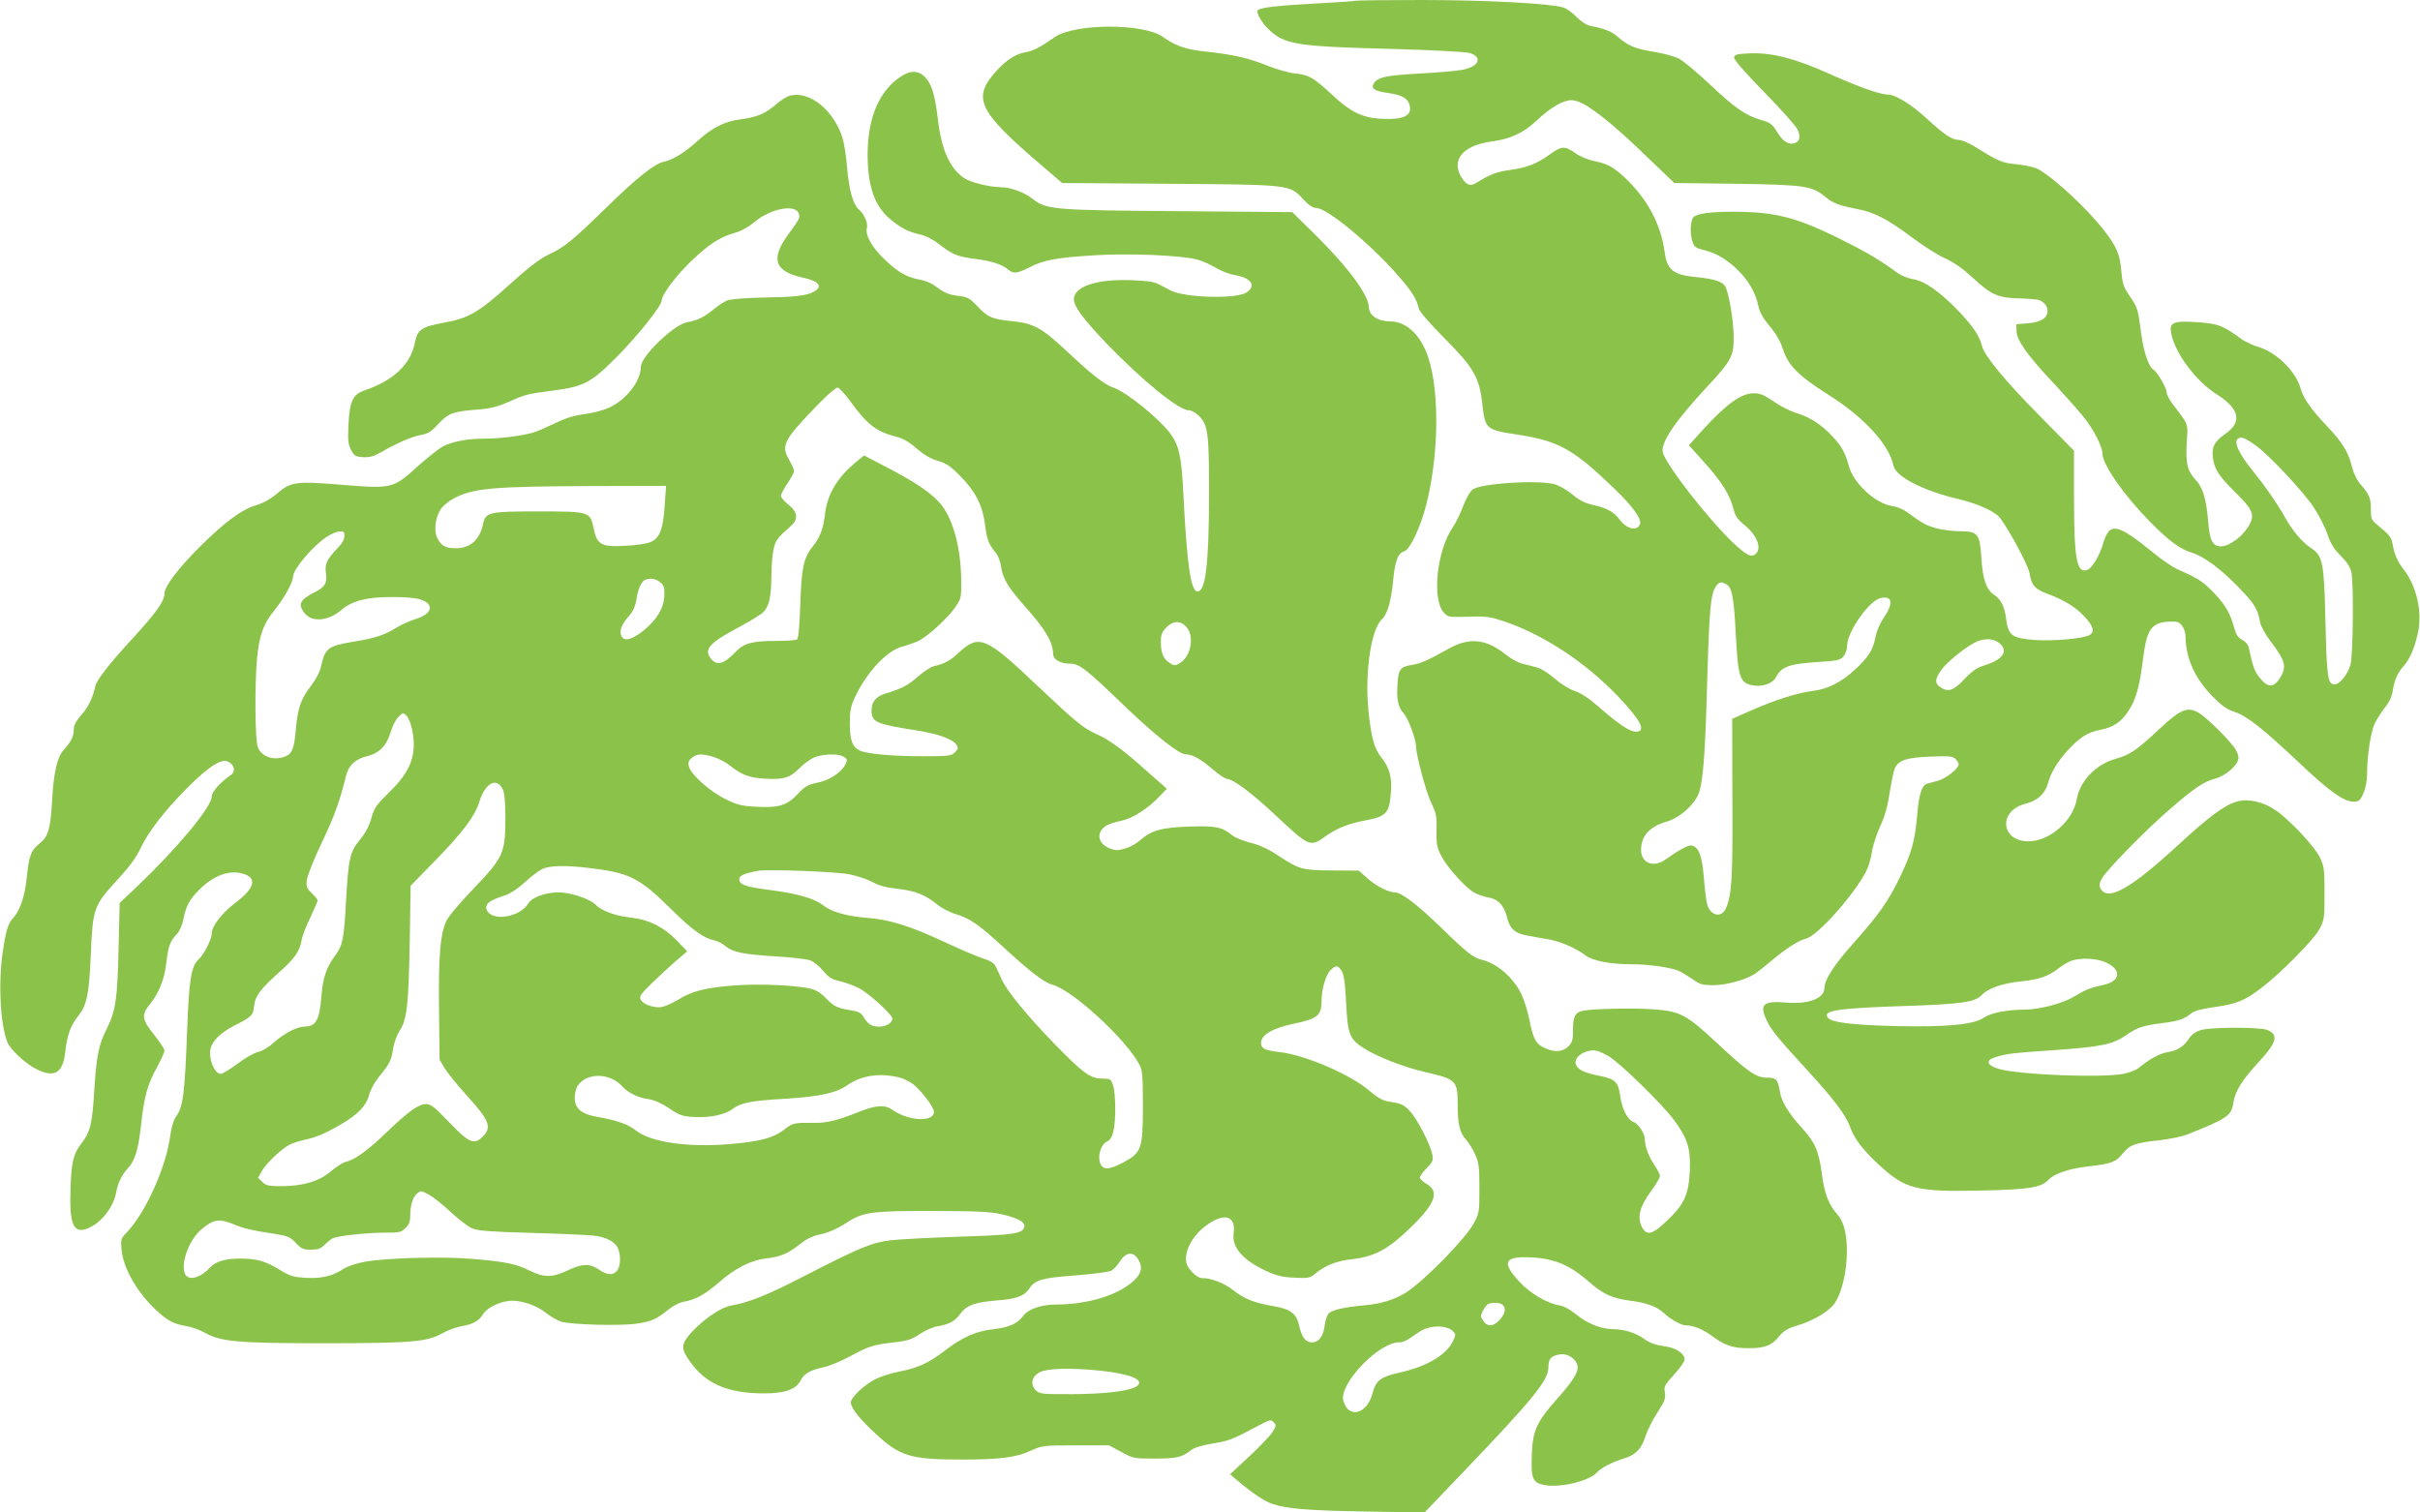
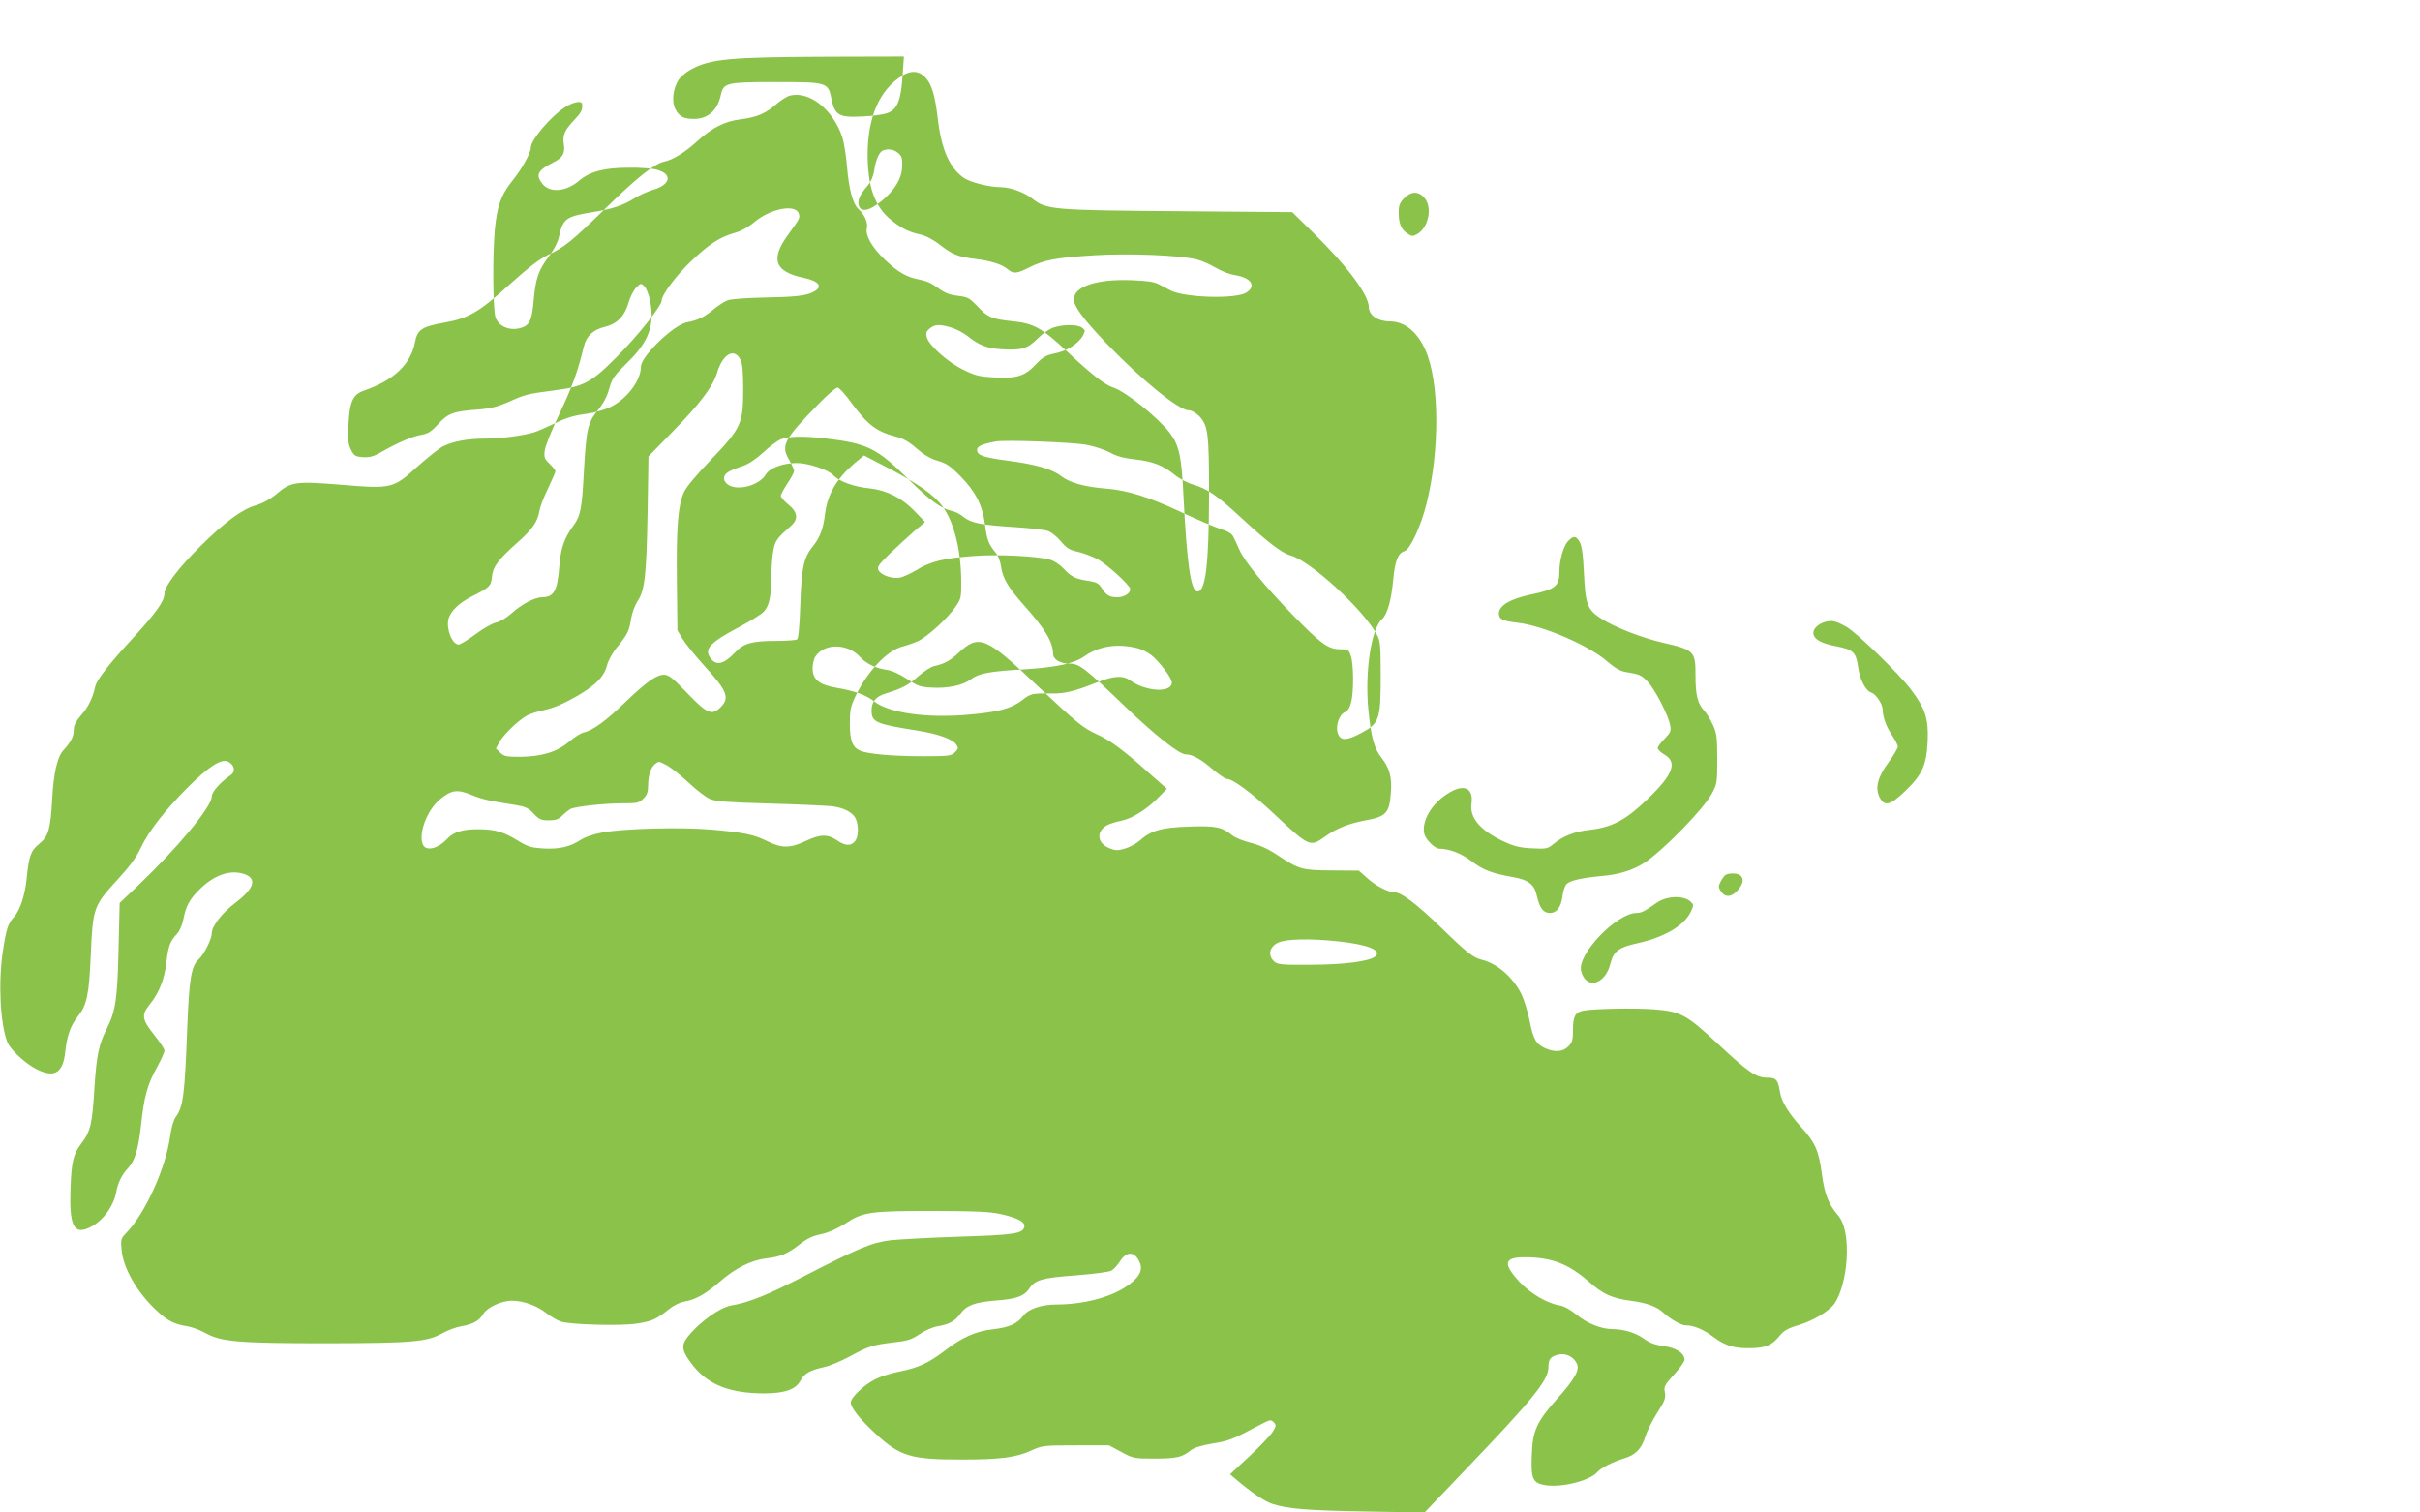
<svg xmlns="http://www.w3.org/2000/svg" version="1.0" width="1280pt" height="800pt" viewBox="0 0 1280 800" preserveAspectRatio="xMidYMid meet">
  <g transform="translate(0,800) scale(0.1,-0.1)" fill="#8bc34a" stroke="none">
-     <path d="M7169 7996 c-2 -2 -101 -9 -219 -15 -198 -11 -283 -21 -297 -35 -11 -11 19 -64 55 -99 85 -83 148 -93 662 -106 203 -6 381 -15 402 -21 72 -21 52 -72 -36 -89 -28 -6 -131 -15 -229 -20 -178 -10 -220 -19 -241 -53 -16 -26 4 -40 76 -50 73 -10 105 -28 114 -65 14 -56 -34 -78 -156 -71 -95 6 -158 37 -249 122 -101 94 -127 110 -197 117 -35 3 -102 22 -154 43 -99 40 -179 58 -330 74 -97 10 -156 31 -218 76 -100 74 -469 73 -574 -1 -76 -53 -113 -72 -152 -79 -51 -8 -100 -39 -153 -96 -134 -147 -103 -213 239 -505 l106 -91 564 -4 c647 -5 639 -4 711 -82 30 -32 51 -46 69 -46 56 0 282 -186 427 -351 76 -86 105 -131 115 -180 4 -17 55 -76 134 -156 155 -155 187 -209 202 -347 16 -138 17 -139 194 -166 211 -33 290 -77 505 -285 97 -93 146 -161 135 -188 -14 -38 -69 -26 -106 23 -30 42 -71 64 -141 79 -43 9 -72 24 -112 57 -32 26 -72 48 -97 54 -99 22 -385 3 -428 -29 -15 -11 -35 -46 -51 -88 -14 -38 -39 -89 -56 -114 -82 -119 -110 -375 -48 -447 23 -26 24 -27 132 -24 100 3 116 0 199 -28 207 -73 420 -214 592 -393 122 -129 152 -187 94 -187 -32 0 -89 38 -197 132 -50 44 -94 73 -126 83 -29 10 -74 38 -106 66 -32 28 -73 54 -95 59 -21 6 -56 15 -78 20 -21 6 -58 26 -82 45 -106 86 -195 96 -305 34 -109 -61 -148 -78 -190 -85 -66 -10 -76 -22 -81 -98 -6 -86 3 -128 33 -160 23 -24 65 -138 65 -175 0 -44 53 -242 80 -297 27 -56 30 -72 28 -146 -1 -72 2 -90 25 -135 30 -58 122 -162 171 -192 17 -11 51 -23 74 -27 54 -8 87 -42 102 -103 15 -63 43 -89 111 -100 30 -6 81 -15 113 -20 62 -12 140 -45 193 -85 39 -28 129 -46 236 -46 101 0 223 -18 262 -38 18 -9 50 -30 73 -45 34 -24 50 -28 104 -28 66 0 166 27 217 58 14 9 52 39 83 65 81 69 152 115 190 123 60 14 253 229 320 359 11 21 24 66 29 100 5 33 25 95 44 136 25 53 39 106 50 178 9 56 21 114 27 128 20 43 61 57 188 62 100 4 118 2 133 -12 9 -10 17 -22 17 -28 0 -23 -68 -77 -111 -88 -24 -6 -49 -13 -56 -15 -28 -9 -43 -55 -52 -161 -12 -141 -30 -206 -92 -334 -62 -128 -110 -196 -244 -347 -102 -113 -155 -195 -155 -238 0 -56 -84 -88 -201 -78 -119 10 -143 -8 -109 -84 25 -57 56 -96 214 -268 144 -156 209 -243 231 -304 21 -61 65 -120 148 -197 144 -135 200 -149 552 -141 243 5 313 16 349 56 30 33 110 60 207 71 125 14 150 23 187 69 37 46 64 56 195 70 53 6 119 20 145 30 219 88 235 99 246 174 9 57 47 117 135 212 93 100 104 142 44 167 -38 16 -296 16 -351 0 -30 -9 -49 -23 -65 -47 -27 -41 -61 -62 -115 -71 -39 -6 -92 -35 -152 -84 -14 -11 -49 -24 -79 -30 -119 -22 -550 -5 -658 26 -64 18 -73 46 -20 62 61 19 87 22 304 37 257 18 316 30 388 79 60 42 88 51 195 65 82 10 112 20 150 51 17 14 56 24 128 34 112 16 154 33 241 99 95 71 276 253 307 309 28 52 29 57 29 193 0 128 -2 144 -25 190 -28 59 -159 198 -233 249 -65 45 -144 63 -203 47 -67 -18 -150 -80 -317 -234 -249 -229 -370 -297 -407 -226 -8 14 -6 27 6 50 21 42 235 261 360 368 130 113 181 147 239 162 58 15 125 74 125 111 0 14 -10 38 -22 54 -45 60 -155 166 -192 186 -60 31 -93 16 -211 -94 -115 -107 -148 -130 -226 -152 -103 -29 -187 -116 -204 -211 -19 -116 -143 -224 -255 -225 -149 0 -162 162 -16 199 61 15 103 53 117 104 15 59 54 123 112 185 64 67 101 89 168 102 67 13 109 41 147 100 40 60 59 129 77 274 19 158 45 194 140 198 39 2 51 -2 66 -21 10 -13 19 -38 19 -56 0 -113 48 -221 140 -316 50 -51 77 -70 118 -84 65 -21 149 -87 337 -264 162 -154 241 -211 292 -211 30 0 36 4 53 43 12 26 20 65 20 102 0 97 19 221 40 267 11 24 36 62 54 85 24 29 37 58 42 90 8 56 27 98 60 133 31 34 59 102 75 182 20 106 -10 237 -73 320 -38 49 -53 84 -63 140 -6 36 -17 50 -82 103 -30 25 -33 32 -33 84 0 58 -8 76 -61 137 -14 18 -32 56 -39 85 -17 74 -50 129 -130 213 -87 92 -127 149 -141 200 -25 91 -128 193 -224 221 -29 9 -68 27 -87 40 -104 76 -126 84 -253 92 -111 6 -132 -4 -121 -60 19 -103 129 -251 237 -320 125 -79 141 -148 49 -212 -57 -40 -72 -68 -66 -123 8 -64 31 -99 122 -189 88 -87 100 -113 73 -166 -30 -59 -106 -117 -152 -117 -44 0 -60 31 -68 138 -9 109 -28 175 -64 212 -45 47 -55 88 -49 196 7 109 13 92 -73 205 -18 23 -33 52 -33 64 0 22 -49 107 -69 119 -27 17 -53 94 -66 195 -17 129 -18 132 -63 199 -31 45 -36 63 -42 130 -7 86 -24 127 -91 213 -90 117 -270 283 -352 326 -18 9 -67 20 -110 24 -79 8 -92 13 -221 93 -33 20 -71 36 -85 36 -36 0 -77 27 -171 114 -82 75 -165 126 -206 126 -40 0 -157 42 -300 106 -180 82 -308 116 -424 112 -72 -3 -85 -6 -88 -21 -2 -12 50 -72 160 -185 90 -92 170 -182 177 -199 15 -36 10 -60 -14 -69 -32 -13 -64 6 -94 56 -27 44 -36 51 -88 66 -80 23 -140 65 -275 193 -64 60 -135 119 -158 131 -23 12 -82 28 -132 36 -98 16 -134 30 -191 79 -34 30 -65 42 -152 60 -16 4 -47 25 -68 47 -21 22 -52 44 -70 49 -72 21 -412 39 -748 39 -190 0 -348 -2 -350 -4z m1226 -557 c77 -49 178 -134 325 -277 l136 -130 329 -4 c367 -6 400 -11 473 -72 39 -32 67 -42 180 -65 80 -16 152 -55 270 -143 59 -45 139 -96 179 -114 49 -22 96 -56 146 -102 98 -90 131 -106 237 -110 47 -1 95 -5 107 -7 30 -7 53 -32 53 -59 0 -38 -35 -60 -104 -66 l-61 -5 1 -36 c1 -49 56 -127 199 -279 64 -69 137 -151 161 -182 50 -64 94 -151 94 -186 0 -59 115 -223 254 -364 100 -101 158 -143 221 -162 63 -19 156 -89 250 -187 81 -84 98 -113 109 -180 4 -21 27 -63 55 -100 80 -106 87 -135 51 -194 -35 -56 -67 -54 -114 8 -22 29 -31 55 -51 149 -3 17 -17 34 -35 43 -21 11 -32 27 -41 58 -22 82 -45 123 -106 188 -59 62 -84 79 -194 127 -25 11 -80 48 -123 83 -197 161 -237 170 -271 57 -20 -68 -60 -135 -86 -143 -55 -18 -69 58 -69 391 l0 240 -177 180 c-180 181 -298 323 -309 372 -14 56 -48 106 -126 188 -98 102 -180 159 -242 168 -24 4 -59 18 -78 31 -93 69 -166 112 -303 180 -238 118 -347 145 -573 145 -116 0 -186 -10 -204 -28 -16 -16 -20 -76 -9 -120 11 -37 16 -42 54 -52 70 -17 120 -45 178 -98 62 -57 104 -126 119 -199 8 -36 25 -66 60 -108 34 -40 57 -80 71 -124 28 -85 83 -140 243 -241 187 -118 318 -262 341 -373 12 -58 157 -133 345 -177 93 -23 163 -52 207 -87 33 -27 161 -259 168 -306 10 -62 28 -83 92 -107 92 -34 150 -70 198 -121 49 -52 56 -82 25 -99 -34 -18 -190 -32 -288 -25 -120 9 -140 24 -151 111 -8 66 -27 104 -65 129 -40 27 -59 81 -66 194 -8 128 -18 141 -114 141 -34 0 -89 7 -121 15 -56 15 -75 25 -162 89 -18 13 -53 27 -77 30 -87 13 -203 121 -227 211 -19 70 -38 105 -85 155 -60 65 -123 105 -192 125 -30 9 -84 36 -120 61 -51 35 -73 44 -106 44 -66 0 -145 -57 -269 -193 l-74 -82 87 -97 c88 -98 132 -169 150 -245 8 -31 22 -52 56 -79 67 -55 93 -121 62 -152 -23 -23 -49 -11 -123 59 -132 126 -353 410 -370 476 -12 51 63 163 235 348 126 135 140 161 140 257 0 89 -26 245 -46 275 -16 25 -59 38 -159 48 -114 11 -148 39 -160 130 -20 151 -94 288 -218 402 -56 51 -87 68 -159 82 -32 7 -74 25 -97 42 -53 38 -73 37 -131 -6 -68 -50 -124 -72 -213 -84 -71 -10 -106 -23 -178 -68 -32 -20 -53 -13 -79 29 -56 92 7 168 156 189 101 13 170 45 237 107 74 71 144 112 187 112 23 0 54 -11 85 -31z m3536 -1795 c71 -51 249 -241 306 -326 28 -42 61 -106 73 -143 17 -50 34 -78 70 -114 33 -33 51 -61 57 -87 13 -63 9 -443 -5 -491 -15 -51 -57 -103 -83 -103 -37 0 -42 35 -49 330 -8 324 -13 349 -80 394 -44 29 -95 90 -135 161 -45 79 -104 164 -166 240 -82 101 -110 166 -76 178 18 6 36 -2 88 -39z m-2801 -734 c31 -16 41 -68 51 -265 12 -224 21 -254 83 -269 54 -12 112 7 130 43 29 56 71 70 230 80 97 6 111 10 127 30 11 13 19 38 19 56 0 72 114 235 175 251 64 16 72 -26 20 -101 -21 -31 -39 -73 -45 -104 -13 -69 -37 -107 -110 -174 -71 -66 -144 -103 -225 -112 -79 -10 -195 -47 -321 -102 l-102 -45 1 -427 c2 -425 -3 -506 -35 -577 -23 -49 -78 -39 -97 18 -6 18 -14 84 -19 146 -9 117 -27 163 -66 170 -16 3 -66 -24 -135 -73 -64 -47 -131 -21 -131 50 0 74 46 124 138 150 71 21 154 98 171 160 21 74 31 219 41 590 11 374 18 450 45 492 17 25 27 28 55 13z m1444 -311 c51 -40 22 -87 -74 -117 -43 -13 -67 -29 -110 -74 -58 -62 -86 -71 -128 -42 -30 21 -28 43 8 93 32 43 133 124 185 147 44 19 89 17 119 -7z m563 -1689 c88 -39 80 -101 -14 -120 -66 -14 -91 -24 -154 -62 -57 -35 -183 -68 -258 -68 -98 -1 -181 -17 -220 -44 -52 -36 -206 -50 -475 -43 -221 6 -327 19 -347 43 -32 39 44 51 406 63 304 10 373 20 409 60 30 33 111 61 204 70 99 10 146 27 200 69 21 16 51 34 67 40 49 17 135 14 182 -8z" />
-     <path d="M4774 7601 c-121 -74 -185 -219 -185 -421 1 -169 38 -274 124 -343 54 -44 93 -64 153 -77 31 -7 70 -27 104 -54 69 -53 96 -64 192 -76 77 -9 139 -29 168 -54 30 -25 48 -24 111 8 80 41 141 53 352 66 177 11 447 0 536 -22 25 -6 71 -26 101 -44 30 -18 75 -35 100 -39 87 -13 117 -57 63 -92 -54 -36 -328 -28 -402 11 -14 7 -42 22 -61 32 -26 14 -63 19 -147 22 -183 7 -303 -34 -303 -101 0 -38 49 -104 174 -235 188 -195 381 -352 433 -352 14 0 37 -13 53 -28 50 -51 55 -88 55 -422 -1 -372 -19 -516 -64 -508 -33 7 -53 147 -71 498 -10 218 -23 274 -73 341 -63 81 -229 215 -296 238 -47 15 -116 69 -247 192 -132 124 -177 149 -289 160 -108 11 -131 21 -185 79 -41 43 -51 49 -101 55 -54 7 -69 13 -133 59 -15 10 -47 23 -72 27 -68 13 -111 37 -180 102 -70 65 -108 131 -99 170 7 28 -12 72 -44 101 -30 27 -51 104 -61 226 -5 58 -16 128 -25 155 -49 145 -171 243 -274 220 -16 -3 -50 -24 -75 -46 -56 -49 -102 -69 -188 -80 -84 -10 -152 -45 -227 -113 -66 -61 -131 -101 -178 -111 -50 -10 -144 -84 -308 -245 -181 -176 -220 -208 -306 -248 -47 -23 -103 -66 -205 -158 -160 -145 -217 -178 -342 -200 -122 -22 -144 -37 -157 -104 -22 -116 -111 -201 -267 -255 -62 -21 -79 -57 -85 -184 -4 -80 -1 -102 14 -131 16 -31 23 -35 63 -38 34 -2 56 4 90 23 90 52 167 85 214 94 41 7 57 18 95 59 52 57 79 66 211 76 64 5 102 15 160 40 89 40 96 42 241 61 156 20 197 42 329 175 112 112 240 273 240 301 0 30 79 135 156 208 93 89 152 127 226 148 37 10 76 31 110 60 86 71 217 95 233 43 7 -23 6 -25 -57 -112 -94 -129 -71 -195 81 -227 85 -18 106 -48 53 -75 -40 -21 -98 -27 -272 -30 -87 -2 -167 -8 -183 -15 -16 -6 -50 -28 -75 -49 -48 -40 -82 -56 -140 -67 -70 -14 -242 -180 -242 -234 0 -74 -75 -173 -164 -215 -28 -14 -86 -30 -131 -36 -57 -7 -103 -21 -160 -49 -44 -21 -96 -44 -115 -49 -58 -17 -174 -32 -253 -32 -92 0 -169 -14 -222 -40 -22 -11 -82 -59 -134 -105 -132 -120 -137 -121 -406 -99 -245 20 -267 16 -344 -50 -34 -28 -71 -48 -108 -59 -72 -20 -164 -88 -294 -217 -116 -115 -189 -212 -189 -249 0 -40 -44 -102 -166 -235 -127 -138 -192 -221 -200 -256 -13 -61 -38 -112 -75 -153 -29 -34 -39 -54 -39 -79 0 -34 -15 -63 -56 -108 -31 -34 -51 -122 -58 -259 -9 -157 -20 -195 -67 -233 -46 -37 -56 -64 -68 -185 -10 -94 -36 -171 -71 -208 -27 -29 -38 -63 -55 -177 -25 -165 -14 -384 24 -480 13 -35 80 -99 134 -132 108 -63 160 -39 172 80 10 88 28 139 67 188 47 59 59 112 68 321 11 255 14 263 145 406 60 65 96 114 120 165 41 87 128 199 249 320 109 109 176 152 211 136 35 -16 43 -53 15 -72 -53 -36 -100 -88 -100 -113 0 -54 -180 -271 -392 -473 l-95 -90 -6 -245 c-6 -264 -15 -326 -63 -422 -41 -80 -53 -139 -64 -304 -12 -201 -21 -238 -71 -303 -41 -54 -51 -95 -56 -235 -7 -195 16 -246 96 -210 71 31 131 111 146 190 8 48 30 92 61 125 38 41 55 97 70 228 16 152 34 216 85 308 21 39 39 78 39 87 0 9 -25 46 -55 84 -64 80 -68 104 -24 159 50 61 79 134 89 223 10 86 19 112 56 151 14 15 28 48 34 78 13 68 32 105 85 157 73 73 155 104 226 85 82 -22 69 -76 -38 -157 -69 -52 -123 -122 -123 -160 0 -30 -41 -112 -69 -137 -40 -36 -51 -106 -61 -371 -13 -345 -21 -410 -61 -464 -11 -15 -23 -57 -29 -101 -23 -168 -131 -406 -230 -509 -31 -32 -32 -37 -27 -91 8 -96 81 -224 181 -318 60 -57 96 -76 166 -87 25 -4 68 -20 95 -35 83 -47 176 -55 640 -55 457 1 533 7 617 54 29 16 73 32 98 36 61 10 95 29 116 65 21 35 96 70 152 70 59 0 132 -26 181 -65 24 -19 60 -40 80 -46 56 -16 315 -23 399 -10 80 12 104 23 170 76 23 19 59 37 80 40 60 10 112 39 187 104 83 73 169 116 248 125 75 8 116 26 179 76 37 29 67 43 111 52 40 9 84 28 126 55 95 63 132 68 466 68 236 -1 304 -4 364 -18 84 -19 124 -41 119 -65 -7 -37 -52 -44 -341 -53 -154 -5 -318 -14 -366 -19 -101 -13 -160 -37 -458 -190 -195 -101 -292 -139 -384 -155 -62 -10 -175 -92 -234 -169 -35 -46 -28 -75 33 -152 81 -100 195 -144 374 -144 110 0 168 21 193 69 18 36 51 54 124 70 29 6 91 32 137 57 99 54 122 61 234 74 71 8 92 15 135 44 28 19 70 37 95 41 59 10 90 26 118 64 34 47 75 62 188 72 110 8 151 23 178 63 30 46 67 57 245 70 91 7 176 18 189 25 12 6 34 30 47 51 35 55 80 51 104 -9 18 -41 -6 -82 -72 -126 -88 -59 -230 -95 -371 -95 -78 0 -148 -24 -174 -60 -31 -42 -75 -61 -160 -71 -90 -10 -163 -42 -256 -114 -86 -66 -143 -91 -241 -110 -41 -8 -98 -26 -125 -40 -60 -30 -130 -97 -130 -123 0 -28 48 -89 131 -165 129 -120 186 -137 453 -137 207 0 292 11 371 48 58 26 65 27 236 27 l175 0 65 -35 c63 -34 66 -35 179 -35 117 1 142 7 190 45 16 13 57 25 115 35 86 14 100 19 258 103 44 23 50 24 64 9 14 -14 14 -19 -6 -51 -12 -19 -68 -78 -124 -130 l-101 -94 33 -28 c81 -69 149 -115 192 -129 78 -26 191 -35 504 -40 l300 -5 215 225 c361 377 440 475 440 543 0 44 12 59 58 68 37 7 77 -14 93 -50 15 -33 -13 -82 -106 -186 -107 -120 -129 -168 -133 -297 -5 -127 5 -148 74 -159 88 -13 236 25 274 71 18 21 81 53 140 71 61 18 92 50 113 116 9 30 38 87 63 126 40 62 45 77 40 107 -6 31 -2 39 49 95 30 33 55 68 55 78 0 34 -44 63 -110 72 -45 6 -76 18 -105 39 -44 32 -105 50 -166 51 -60 0 -134 30 -190 76 -33 27 -68 46 -89 49 -65 10 -157 64 -213 125 -89 96 -82 130 27 130 141 0 230 -34 336 -126 79 -70 126 -91 224 -104 86 -11 140 -31 176 -65 36 -33 92 -65 115 -65 43 0 96 -22 147 -61 62 -46 108 -61 190 -60 82 0 120 15 157 61 26 32 44 43 104 61 77 23 161 73 190 114 32 45 58 138 64 230 7 114 -9 195 -46 238 -49 56 -71 112 -85 220 -16 120 -35 164 -107 243 -69 76 -106 137 -114 187 -11 67 -20 77 -69 77 -57 0 -99 29 -259 178 -165 154 -197 172 -335 183 -98 8 -326 4 -379 -7 -41 -8 -53 -31 -53 -100 0 -56 -4 -68 -25 -89 -28 -28 -69 -32 -118 -11 -51 21 -67 47 -86 145 -10 50 -30 114 -44 143 -45 90 -128 162 -211 182 -44 11 -79 38 -217 173 -129 124 -207 183 -243 183 -34 1 -101 35 -146 77 l-43 38 -141 1 c-160 1 -174 5 -289 81 -48 32 -95 54 -142 65 -38 10 -81 27 -95 38 -57 46 -87 53 -230 48 -148 -5 -201 -20 -264 -76 -18 -16 -53 -34 -78 -41 -38 -11 -50 -10 -81 3 -63 26 -70 86 -14 120 12 7 48 19 79 25 61 13 142 65 206 134 l34 35 -99 87 c-127 115 -205 172 -273 202 -72 33 -104 59 -311 254 -277 263 -310 276 -419 176 -44 -42 -77 -59 -132 -71 -15 -4 -51 -27 -80 -52 -53 -48 -87 -66 -170 -91 -54 -16 -78 -43 -78 -90 0 -63 20 -72 241 -107 112 -18 187 -45 207 -74 12 -18 11 -23 -7 -41 -19 -19 -33 -21 -169 -21 -161 0 -294 12 -334 30 -40 19 -53 54 -53 144 0 70 4 90 31 146 62 129 167 240 247 260 23 6 60 19 83 29 50 24 154 118 197 180 31 45 32 49 31 146 -2 160 -39 305 -99 387 -44 60 -131 121 -288 203 l-127 66 -51 -42 c-93 -80 -142 -162 -155 -266 -9 -78 -27 -126 -64 -172 -50 -61 -61 -116 -67 -311 -4 -112 -10 -178 -17 -182 -6 -4 -56 -8 -111 -8 -127 0 -171 -12 -216 -60 -64 -67 -103 -74 -135 -25 -29 44 7 80 157 159 58 31 116 67 128 80 30 31 40 81 41 188 0 48 5 111 11 140 11 51 18 60 93 127 40 35 35 73 -14 112 -22 18 -40 39 -40 46 0 8 16 37 35 66 19 28 35 58 35 66 0 8 -12 34 -26 59 -45 76 -30 105 160 300 44 45 87 82 96 82 8 0 40 -35 70 -76 89 -122 135 -157 244 -185 33 -8 67 -28 104 -61 38 -33 73 -54 111 -65 46 -13 68 -28 121 -82 80 -81 117 -154 130 -256 10 -80 19 -103 56 -148 13 -15 26 -48 29 -75 9 -62 38 -110 124 -207 109 -122 149 -189 151 -252 0 -31 37 -53 86 -53 53 0 83 -23 297 -229 160 -153 284 -251 319 -251 35 0 83 -27 142 -79 33 -28 67 -51 76 -51 31 0 132 -75 252 -188 184 -172 187 -174 268 -116 60 43 123 68 209 84 114 21 130 38 138 151 6 78 -8 128 -49 180 -39 48 -56 110 -70 251 -20 202 14 431 72 483 28 26 49 98 59 208 10 102 25 141 60 152 30 9 87 133 116 250 71 282 69 645 -5 812 -43 98 -110 152 -187 153 -65 0 -112 32 -113 76 -1 65 -114 217 -297 396 l-108 106 -600 5 c-663 5 -701 8 -773 65 -44 35 -118 62 -170 62 -62 1 -158 25 -194 49 -75 52 -119 150 -138 315 -15 125 -32 181 -66 217 -33 35 -74 38 -120 10z m-1258 -2271 c-8 -128 -27 -177 -75 -197 -20 -9 -81 -18 -136 -20 -125 -7 -147 6 -165 92 -18 89 -21 90 -295 90 -259 0 -277 -4 -290 -67 -18 -83 -68 -128 -143 -128 -54 0 -77 12 -98 52 -20 39 -13 106 16 153 11 17 41 43 67 57 104 56 204 65 727 67 l399 1 -7 -100z m-1695 -152 c3 -30 -5 -45 -41 -83 -52 -55 -63 -80 -56 -127 8 -50 -5 -73 -57 -99 -81 -41 -93 -65 -57 -111 39 -51 126 -44 196 16 56 48 133 68 263 68 58 1 125 -4 148 -11 84 -23 72 -79 -21 -106 -29 -9 -74 -29 -99 -45 -60 -38 -118 -57 -227 -74 -132 -22 -150 -34 -170 -123 -7 -35 -27 -73 -57 -113 -53 -70 -68 -116 -78 -226 -8 -97 -19 -128 -51 -143 -62 -28 -132 -5 -151 49 -14 42 -16 320 -4 462 12 128 33 186 93 261 50 61 98 148 98 177 0 39 106 164 179 211 47 30 90 38 92 17z m1670 -257 c20 -16 24 -28 23 -69 -1 -65 -38 -128 -110 -187 -65 -53 -110 -61 -120 -21 -7 28 7 57 47 103 18 21 30 49 35 80 7 54 27 99 46 106 27 11 57 6 79 -12z m2784 -237 c45 -49 24 -159 -37 -193 -23 -13 -29 -13 -52 3 -33 21 -46 53 -46 112 0 37 6 51 29 75 37 37 74 38 106 3z m-4094 -548 c24 -129 -8 -215 -120 -324 -71 -70 -82 -85 -97 -140 -11 -40 -31 -78 -60 -113 -54 -66 -61 -99 -74 -329 -10 -192 -18 -231 -55 -281 -50 -68 -67 -119 -75 -219 -10 -127 -29 -160 -92 -160 -38 -1 -107 -37 -159 -84 -29 -26 -63 -46 -84 -50 -19 -4 -67 -31 -107 -61 -40 -30 -81 -55 -90 -55 -34 0 -67 82 -54 134 10 42 56 86 125 121 93 47 100 54 105 103 5 53 31 88 130 177 85 75 110 112 121 170 3 22 24 77 46 121 21 45 39 86 39 91 0 5 -14 22 -31 39 -27 25 -30 34 -26 69 2 22 38 112 80 200 68 143 95 220 127 351 13 55 50 90 111 104 65 16 104 56 125 127 9 31 27 67 41 81 24 24 25 24 44 6 10 -11 24 -46 30 -78z m1594 -140 c26 -8 64 -28 84 -44 61 -49 102 -65 178 -70 108 -7 139 2 194 57 28 28 64 52 87 59 53 16 124 15 147 -2 18 -13 18 -16 5 -42 -23 -42 -85 -82 -148 -94 -48 -10 -64 -19 -103 -60 -57 -61 -101 -74 -222 -67 -75 4 -99 10 -161 41 -82 40 -181 129 -192 171 -6 23 -2 32 16 47 27 22 52 23 115 4z m-1116 -171 c10 -20 14 -67 14 -155 0 -182 -11 -206 -170 -372 -76 -79 -133 -147 -144 -173 -31 -71 -40 -184 -37 -465 l3 -265 27 -45 c15 -25 66 -88 113 -140 125 -137 139 -173 86 -224 -44 -43 -71 -31 -177 80 -74 77 -95 94 -120 94 -40 0 -92 -37 -206 -146 -100 -97 -171 -149 -218 -159 -15 -3 -50 -25 -78 -49 -63 -54 -145 -79 -260 -80 -72 0 -85 3 -104 22 l-23 22 20 36 c21 39 103 117 146 139 15 8 49 19 75 25 63 13 113 34 196 82 92 54 135 99 150 155 6 27 29 68 53 98 56 68 65 86 75 152 5 31 21 72 34 92 38 56 47 134 53 461 l5 305 127 130 c145 148 215 241 236 313 30 100 92 134 124 67z m456 -416 c214 -25 267 -52 429 -212 118 -117 176 -159 238 -172 14 -3 40 -16 56 -30 39 -32 93 -43 270 -54 81 -5 161 -14 178 -21 17 -6 47 -30 67 -54 30 -36 46 -46 87 -55 28 -6 73 -23 102 -37 52 -26 178 -141 178 -161 0 -23 -32 -43 -69 -43 -41 0 -59 11 -84 52 -13 21 -28 28 -64 34 -71 10 -94 21 -134 64 -21 23 -50 42 -75 49 -71 19 -273 29 -404 19 -153 -11 -228 -29 -300 -74 -30 -18 -69 -36 -87 -40 -40 -8 -100 12 -114 38 -9 17 -2 28 58 87 37 36 95 89 128 118 l60 51 -55 57 c-68 71 -148 111 -239 121 -83 8 -161 37 -191 69 -28 30 -134 65 -194 65 -72 0 -143 -26 -163 -60 -35 -59 -150 -90 -201 -54 -14 10 -22 24 -20 37 3 23 24 36 101 62 29 10 71 38 106 71 32 30 74 61 92 69 41 17 122 19 244 4z m1375 -33 c41 -8 96 -26 122 -40 33 -19 71 -30 134 -37 96 -11 147 -31 211 -83 23 -19 66 -41 95 -50 74 -21 127 -57 251 -172 145 -134 220 -191 265 -203 106 -29 387 -287 458 -421 17 -31 19 -59 19 -220 0 -226 -7 -247 -103 -298 -76 -41 -109 -42 -123 -4 -15 38 5 100 36 114 16 7 27 24 34 54 14 56 13 200 -2 244 -11 33 -15 35 -59 35 -62 1 -100 29 -251 184 -147 152 -252 280 -279 341 -11 25 -25 56 -32 69 -8 17 -28 30 -71 43 -33 11 -126 51 -207 89 -172 80 -282 115 -399 124 -112 9 -192 32 -236 67 -46 36 -136 62 -285 81 -128 17 -158 28 -158 57 0 19 29 31 100 44 50 9 407 -4 480 -18z m2606 -511 c12 -19 19 -62 24 -168 8 -168 18 -193 93 -241 70 -45 214 -101 323 -126 169 -39 174 -45 174 -176 0 -101 11 -147 46 -184 13 -14 33 -47 46 -75 20 -44 23 -66 23 -180 0 -124 -1 -133 -29 -184 -42 -81 -265 -308 -360 -368 -57 -36 -132 -60 -217 -67 -111 -10 -175 -25 -192 -44 -8 -9 -17 -36 -20 -60 -7 -60 -31 -92 -67 -92 -35 0 -54 25 -69 90 -13 61 -44 85 -128 100 -109 19 -159 38 -219 85 -50 39 -117 65 -169 65 -24 0 -73 49 -80 80 -14 66 39 158 124 211 85 55 138 32 126 -54 -10 -74 47 -141 171 -199 54 -25 85 -33 149 -36 75 -4 83 -2 110 20 54 45 114 69 198 78 118 14 189 52 304 163 136 131 159 194 87 236 -19 11 -34 26 -34 33 0 7 16 29 36 49 32 33 36 42 30 72 -10 53 -80 189 -118 229 -33 36 -44 41 -120 53 -25 4 -56 22 -93 54 -98 86 -339 190 -475 206 -80 9 -100 19 -100 49 0 42 61 78 172 101 126 26 148 44 148 120 0 61 22 138 46 162 29 29 40 29 60 -2z m1413 -452 c57 -33 278 -248 342 -333 74 -98 92 -154 87 -270 -6 -127 -28 -178 -118 -264 -80 -77 -110 -85 -136 -35 -25 50 -12 106 47 186 27 37 49 74 49 83 0 8 -14 35 -30 59 -30 44 -50 98 -50 136 0 29 -35 82 -59 90 -31 10 -62 68 -71 137 -11 76 -26 91 -112 108 -77 15 -115 33 -123 61 -9 26 18 56 59 68 38 11 58 6 115 -26z m-3749 -113 c20 -5 51 -21 69 -34 42 -32 111 -122 111 -147 0 -56 -136 -49 -220 11 -39 28 -87 25 -177 -11 -113 -45 -170 -60 -238 -58 -104 1 -111 0 -156 -35 -58 -45 -125 -63 -284 -77 -220 -20 -422 9 -499 70 -43 34 -102 55 -199 72 -91 15 -127 44 -127 103 0 23 7 52 16 64 48 70 169 68 234 -3 33 -36 84 -61 142 -69 30 -5 68 -22 109 -49 54 -37 70 -42 129 -45 86 -5 165 12 206 43 43 33 97 43 289 54 167 11 257 30 312 68 79 56 177 70 283 43z m-2491 -619 c20 -11 72 -51 113 -90 42 -39 93 -79 115 -88 30 -13 94 -18 308 -24 149 -4 297 -11 331 -14 70 -7 120 -34 134 -71 15 -39 12 -95 -7 -116 -22 -25 -52 -23 -95 7 -49 33 -89 32 -166 -5 -81 -38 -126 -38 -200 -1 -72 36 -126 47 -298 62 -161 14 -459 6 -575 -15 -45 -8 -92 -24 -115 -39 -57 -37 -112 -50 -196 -46 -65 4 -83 9 -134 40 -78 48 -122 61 -207 62 -85 1 -135 -14 -168 -49 -49 -53 -110 -69 -129 -35 -28 54 19 184 88 241 62 51 91 55 164 26 60 -25 96 -33 237 -55 54 -9 69 -16 96 -46 29 -30 39 -35 79 -35 37 0 52 5 72 25 13 13 33 29 43 35 26 13 178 30 279 30 75 0 85 2 107 25 19 18 25 35 25 69 0 52 14 96 37 114 21 15 17 16 62 -7z m5679 -583 c19 -19 14 -44 -14 -77 -32 -38 -67 -41 -89 -7 -15 22 -15 27 -1 54 9 17 21 32 28 35 24 10 64 7 76 -5z m-264 -138 c17 -17 17 -19 1 -54 -35 -73 -140 -135 -282 -166 -100 -22 -126 -42 -143 -108 -28 -113 -130 -139 -155 -39 -22 88 188 307 294 307 25 0 42 9 106 54 52 37 143 40 179 6z m-1864 -210 c158 -17 234 -48 196 -80 -32 -26 -162 -43 -337 -44 -162 -1 -179 1 -198 18 -34 31 -25 76 19 98 41 21 167 24 320 8z" />
+     <path d="M4774 7601 c-121 -74 -185 -219 -185 -421 1 -169 38 -274 124 -343 54 -44 93 -64 153 -77 31 -7 70 -27 104 -54 69 -53 96 -64 192 -76 77 -9 139 -29 168 -54 30 -25 48 -24 111 8 80 41 141 53 352 66 177 11 447 0 536 -22 25 -6 71 -26 101 -44 30 -18 75 -35 100 -39 87 -13 117 -57 63 -92 -54 -36 -328 -28 -402 11 -14 7 -42 22 -61 32 -26 14 -63 19 -147 22 -183 7 -303 -34 -303 -101 0 -38 49 -104 174 -235 188 -195 381 -352 433 -352 14 0 37 -13 53 -28 50 -51 55 -88 55 -422 -1 -372 -19 -516 -64 -508 -33 7 -53 147 -71 498 -10 218 -23 274 -73 341 -63 81 -229 215 -296 238 -47 15 -116 69 -247 192 -132 124 -177 149 -289 160 -108 11 -131 21 -185 79 -41 43 -51 49 -101 55 -54 7 -69 13 -133 59 -15 10 -47 23 -72 27 -68 13 -111 37 -180 102 -70 65 -108 131 -99 170 7 28 -12 72 -44 101 -30 27 -51 104 -61 226 -5 58 -16 128 -25 155 -49 145 -171 243 -274 220 -16 -3 -50 -24 -75 -46 -56 -49 -102 -69 -188 -80 -84 -10 -152 -45 -227 -113 -66 -61 -131 -101 -178 -111 -50 -10 -144 -84 -308 -245 -181 -176 -220 -208 -306 -248 -47 -23 -103 -66 -205 -158 -160 -145 -217 -178 -342 -200 -122 -22 -144 -37 -157 -104 -22 -116 -111 -201 -267 -255 -62 -21 -79 -57 -85 -184 -4 -80 -1 -102 14 -131 16 -31 23 -35 63 -38 34 -2 56 4 90 23 90 52 167 85 214 94 41 7 57 18 95 59 52 57 79 66 211 76 64 5 102 15 160 40 89 40 96 42 241 61 156 20 197 42 329 175 112 112 240 273 240 301 0 30 79 135 156 208 93 89 152 127 226 148 37 10 76 31 110 60 86 71 217 95 233 43 7 -23 6 -25 -57 -112 -94 -129 -71 -195 81 -227 85 -18 106 -48 53 -75 -40 -21 -98 -27 -272 -30 -87 -2 -167 -8 -183 -15 -16 -6 -50 -28 -75 -49 -48 -40 -82 -56 -140 -67 -70 -14 -242 -180 -242 -234 0 -74 -75 -173 -164 -215 -28 -14 -86 -30 -131 -36 -57 -7 -103 -21 -160 -49 -44 -21 -96 -44 -115 -49 -58 -17 -174 -32 -253 -32 -92 0 -169 -14 -222 -40 -22 -11 -82 -59 -134 -105 -132 -120 -137 -121 -406 -99 -245 20 -267 16 -344 -50 -34 -28 -71 -48 -108 -59 -72 -20 -164 -88 -294 -217 -116 -115 -189 -212 -189 -249 0 -40 -44 -102 -166 -235 -127 -138 -192 -221 -200 -256 -13 -61 -38 -112 -75 -153 -29 -34 -39 -54 -39 -79 0 -34 -15 -63 -56 -108 -31 -34 -51 -122 -58 -259 -9 -157 -20 -195 -67 -233 -46 -37 -56 -64 -68 -185 -10 -94 -36 -171 -71 -208 -27 -29 -38 -63 -55 -177 -25 -165 -14 -384 24 -480 13 -35 80 -99 134 -132 108 -63 160 -39 172 80 10 88 28 139 67 188 47 59 59 112 68 321 11 255 14 263 145 406 60 65 96 114 120 165 41 87 128 199 249 320 109 109 176 152 211 136 35 -16 43 -53 15 -72 -53 -36 -100 -88 -100 -113 0 -54 -180 -271 -392 -473 l-95 -90 -6 -245 c-6 -264 -15 -326 -63 -422 -41 -80 -53 -139 -64 -304 -12 -201 -21 -238 -71 -303 -41 -54 -51 -95 -56 -235 -7 -195 16 -246 96 -210 71 31 131 111 146 190 8 48 30 92 61 125 38 41 55 97 70 228 16 152 34 216 85 308 21 39 39 78 39 87 0 9 -25 46 -55 84 -64 80 -68 104 -24 159 50 61 79 134 89 223 10 86 19 112 56 151 14 15 28 48 34 78 13 68 32 105 85 157 73 73 155 104 226 85 82 -22 69 -76 -38 -157 -69 -52 -123 -122 -123 -160 0 -30 -41 -112 -69 -137 -40 -36 -51 -106 -61 -371 -13 -345 -21 -410 -61 -464 -11 -15 -23 -57 -29 -101 -23 -168 -131 -406 -230 -509 -31 -32 -32 -37 -27 -91 8 -96 81 -224 181 -318 60 -57 96 -76 166 -87 25 -4 68 -20 95 -35 83 -47 176 -55 640 -55 457 1 533 7 617 54 29 16 73 32 98 36 61 10 95 29 116 65 21 35 96 70 152 70 59 0 132 -26 181 -65 24 -19 60 -40 80 -46 56 -16 315 -23 399 -10 80 12 104 23 170 76 23 19 59 37 80 40 60 10 112 39 187 104 83 73 169 116 248 125 75 8 116 26 179 76 37 29 67 43 111 52 40 9 84 28 126 55 95 63 132 68 466 68 236 -1 304 -4 364 -18 84 -19 124 -41 119 -65 -7 -37 -52 -44 -341 -53 -154 -5 -318 -14 -366 -19 -101 -13 -160 -37 -458 -190 -195 -101 -292 -139 -384 -155 -62 -10 -175 -92 -234 -169 -35 -46 -28 -75 33 -152 81 -100 195 -144 374 -144 110 0 168 21 193 69 18 36 51 54 124 70 29 6 91 32 137 57 99 54 122 61 234 74 71 8 92 15 135 44 28 19 70 37 95 41 59 10 90 26 118 64 34 47 75 62 188 72 110 8 151 23 178 63 30 46 67 57 245 70 91 7 176 18 189 25 12 6 34 30 47 51 35 55 80 51 104 -9 18 -41 -6 -82 -72 -126 -88 -59 -230 -95 -371 -95 -78 0 -148 -24 -174 -60 -31 -42 -75 -61 -160 -71 -90 -10 -163 -42 -256 -114 -86 -66 -143 -91 -241 -110 -41 -8 -98 -26 -125 -40 -60 -30 -130 -97 -130 -123 0 -28 48 -89 131 -165 129 -120 186 -137 453 -137 207 0 292 11 371 48 58 26 65 27 236 27 l175 0 65 -35 c63 -34 66 -35 179 -35 117 1 142 7 190 45 16 13 57 25 115 35 86 14 100 19 258 103 44 23 50 24 64 9 14 -14 14 -19 -6 -51 -12 -19 -68 -78 -124 -130 l-101 -94 33 -28 c81 -69 149 -115 192 -129 78 -26 191 -35 504 -40 l300 -5 215 225 c361 377 440 475 440 543 0 44 12 59 58 68 37 7 77 -14 93 -50 15 -33 -13 -82 -106 -186 -107 -120 -129 -168 -133 -297 -5 -127 5 -148 74 -159 88 -13 236 25 274 71 18 21 81 53 140 71 61 18 92 50 113 116 9 30 38 87 63 126 40 62 45 77 40 107 -6 31 -2 39 49 95 30 33 55 68 55 78 0 34 -44 63 -110 72 -45 6 -76 18 -105 39 -44 32 -105 50 -166 51 -60 0 -134 30 -190 76 -33 27 -68 46 -89 49 -65 10 -157 64 -213 125 -89 96 -82 130 27 130 141 0 230 -34 336 -126 79 -70 126 -91 224 -104 86 -11 140 -31 176 -65 36 -33 92 -65 115 -65 43 0 96 -22 147 -61 62 -46 108 -61 190 -60 82 0 120 15 157 61 26 32 44 43 104 61 77 23 161 73 190 114 32 45 58 138 64 230 7 114 -9 195 -46 238 -49 56 -71 112 -85 220 -16 120 -35 164 -107 243 -69 76 -106 137 -114 187 -11 67 -20 77 -69 77 -57 0 -99 29 -259 178 -165 154 -197 172 -335 183 -98 8 -326 4 -379 -7 -41 -8 -53 -31 -53 -100 0 -56 -4 -68 -25 -89 -28 -28 -69 -32 -118 -11 -51 21 -67 47 -86 145 -10 50 -30 114 -44 143 -45 90 -128 162 -211 182 -44 11 -79 38 -217 173 -129 124 -207 183 -243 183 -34 1 -101 35 -146 77 l-43 38 -141 1 c-160 1 -174 5 -289 81 -48 32 -95 54 -142 65 -38 10 -81 27 -95 38 -57 46 -87 53 -230 48 -148 -5 -201 -20 -264 -76 -18 -16 -53 -34 -78 -41 -38 -11 -50 -10 -81 3 -63 26 -70 86 -14 120 12 7 48 19 79 25 61 13 142 65 206 134 l34 35 -99 87 c-127 115 -205 172 -273 202 -72 33 -104 59 -311 254 -277 263 -310 276 -419 176 -44 -42 -77 -59 -132 -71 -15 -4 -51 -27 -80 -52 -53 -48 -87 -66 -170 -91 -54 -16 -78 -43 -78 -90 0 -63 20 -72 241 -107 112 -18 187 -45 207 -74 12 -18 11 -23 -7 -41 -19 -19 -33 -21 -169 -21 -161 0 -294 12 -334 30 -40 19 -53 54 -53 144 0 70 4 90 31 146 62 129 167 240 247 260 23 6 60 19 83 29 50 24 154 118 197 180 31 45 32 49 31 146 -2 160 -39 305 -99 387 -44 60 -131 121 -288 203 l-127 66 -51 -42 c-93 -80 -142 -162 -155 -266 -9 -78 -27 -126 -64 -172 -50 -61 -61 -116 -67 -311 -4 -112 -10 -178 -17 -182 -6 -4 -56 -8 -111 -8 -127 0 -171 -12 -216 -60 -64 -67 -103 -74 -135 -25 -29 44 7 80 157 159 58 31 116 67 128 80 30 31 40 81 41 188 0 48 5 111 11 140 11 51 18 60 93 127 40 35 35 73 -14 112 -22 18 -40 39 -40 46 0 8 16 37 35 66 19 28 35 58 35 66 0 8 -12 34 -26 59 -45 76 -30 105 160 300 44 45 87 82 96 82 8 0 40 -35 70 -76 89 -122 135 -157 244 -185 33 -8 67 -28 104 -61 38 -33 73 -54 111 -65 46 -13 68 -28 121 -82 80 -81 117 -154 130 -256 10 -80 19 -103 56 -148 13 -15 26 -48 29 -75 9 -62 38 -110 124 -207 109 -122 149 -189 151 -252 0 -31 37 -53 86 -53 53 0 83 -23 297 -229 160 -153 284 -251 319 -251 35 0 83 -27 142 -79 33 -28 67 -51 76 -51 31 0 132 -75 252 -188 184 -172 187 -174 268 -116 60 43 123 68 209 84 114 21 130 38 138 151 6 78 -8 128 -49 180 -39 48 -56 110 -70 251 -20 202 14 431 72 483 28 26 49 98 59 208 10 102 25 141 60 152 30 9 87 133 116 250 71 282 69 645 -5 812 -43 98 -110 152 -187 153 -65 0 -112 32 -113 76 -1 65 -114 217 -297 396 l-108 106 -600 5 c-663 5 -701 8 -773 65 -44 35 -118 62 -170 62 -62 1 -158 25 -194 49 -75 52 -119 150 -138 315 -15 125 -32 181 -66 217 -33 35 -74 38 -120 10z c-8 -128 -27 -177 -75 -197 -20 -9 -81 -18 -136 -20 -125 -7 -147 6 -165 92 -18 89 -21 90 -295 90 -259 0 -277 -4 -290 -67 -18 -83 -68 -128 -143 -128 -54 0 -77 12 -98 52 -20 39 -13 106 16 153 11 17 41 43 67 57 104 56 204 65 727 67 l399 1 -7 -100z m-1695 -152 c3 -30 -5 -45 -41 -83 -52 -55 -63 -80 -56 -127 8 -50 -5 -73 -57 -99 -81 -41 -93 -65 -57 -111 39 -51 126 -44 196 16 56 48 133 68 263 68 58 1 125 -4 148 -11 84 -23 72 -79 -21 -106 -29 -9 -74 -29 -99 -45 -60 -38 -118 -57 -227 -74 -132 -22 -150 -34 -170 -123 -7 -35 -27 -73 -57 -113 -53 -70 -68 -116 -78 -226 -8 -97 -19 -128 -51 -143 -62 -28 -132 -5 -151 49 -14 42 -16 320 -4 462 12 128 33 186 93 261 50 61 98 148 98 177 0 39 106 164 179 211 47 30 90 38 92 17z m1670 -257 c20 -16 24 -28 23 -69 -1 -65 -38 -128 -110 -187 -65 -53 -110 -61 -120 -21 -7 28 7 57 47 103 18 21 30 49 35 80 7 54 27 99 46 106 27 11 57 6 79 -12z m2784 -237 c45 -49 24 -159 -37 -193 -23 -13 -29 -13 -52 3 -33 21 -46 53 -46 112 0 37 6 51 29 75 37 37 74 38 106 3z m-4094 -548 c24 -129 -8 -215 -120 -324 -71 -70 -82 -85 -97 -140 -11 -40 -31 -78 -60 -113 -54 -66 -61 -99 -74 -329 -10 -192 -18 -231 -55 -281 -50 -68 -67 -119 -75 -219 -10 -127 -29 -160 -92 -160 -38 -1 -107 -37 -159 -84 -29 -26 -63 -46 -84 -50 -19 -4 -67 -31 -107 -61 -40 -30 -81 -55 -90 -55 -34 0 -67 82 -54 134 10 42 56 86 125 121 93 47 100 54 105 103 5 53 31 88 130 177 85 75 110 112 121 170 3 22 24 77 46 121 21 45 39 86 39 91 0 5 -14 22 -31 39 -27 25 -30 34 -26 69 2 22 38 112 80 200 68 143 95 220 127 351 13 55 50 90 111 104 65 16 104 56 125 127 9 31 27 67 41 81 24 24 25 24 44 6 10 -11 24 -46 30 -78z m1594 -140 c26 -8 64 -28 84 -44 61 -49 102 -65 178 -70 108 -7 139 2 194 57 28 28 64 52 87 59 53 16 124 15 147 -2 18 -13 18 -16 5 -42 -23 -42 -85 -82 -148 -94 -48 -10 -64 -19 -103 -60 -57 -61 -101 -74 -222 -67 -75 4 -99 10 -161 41 -82 40 -181 129 -192 171 -6 23 -2 32 16 47 27 22 52 23 115 4z m-1116 -171 c10 -20 14 -67 14 -155 0 -182 -11 -206 -170 -372 -76 -79 -133 -147 -144 -173 -31 -71 -40 -184 -37 -465 l3 -265 27 -45 c15 -25 66 -88 113 -140 125 -137 139 -173 86 -224 -44 -43 -71 -31 -177 80 -74 77 -95 94 -120 94 -40 0 -92 -37 -206 -146 -100 -97 -171 -149 -218 -159 -15 -3 -50 -25 -78 -49 -63 -54 -145 -79 -260 -80 -72 0 -85 3 -104 22 l-23 22 20 36 c21 39 103 117 146 139 15 8 49 19 75 25 63 13 113 34 196 82 92 54 135 99 150 155 6 27 29 68 53 98 56 68 65 86 75 152 5 31 21 72 34 92 38 56 47 134 53 461 l5 305 127 130 c145 148 215 241 236 313 30 100 92 134 124 67z m456 -416 c214 -25 267 -52 429 -212 118 -117 176 -159 238 -172 14 -3 40 -16 56 -30 39 -32 93 -43 270 -54 81 -5 161 -14 178 -21 17 -6 47 -30 67 -54 30 -36 46 -46 87 -55 28 -6 73 -23 102 -37 52 -26 178 -141 178 -161 0 -23 -32 -43 -69 -43 -41 0 -59 11 -84 52 -13 21 -28 28 -64 34 -71 10 -94 21 -134 64 -21 23 -50 42 -75 49 -71 19 -273 29 -404 19 -153 -11 -228 -29 -300 -74 -30 -18 -69 -36 -87 -40 -40 -8 -100 12 -114 38 -9 17 -2 28 58 87 37 36 95 89 128 118 l60 51 -55 57 c-68 71 -148 111 -239 121 -83 8 -161 37 -191 69 -28 30 -134 65 -194 65 -72 0 -143 -26 -163 -60 -35 -59 -150 -90 -201 -54 -14 10 -22 24 -20 37 3 23 24 36 101 62 29 10 71 38 106 71 32 30 74 61 92 69 41 17 122 19 244 4z m1375 -33 c41 -8 96 -26 122 -40 33 -19 71 -30 134 -37 96 -11 147 -31 211 -83 23 -19 66 -41 95 -50 74 -21 127 -57 251 -172 145 -134 220 -191 265 -203 106 -29 387 -287 458 -421 17 -31 19 -59 19 -220 0 -226 -7 -247 -103 -298 -76 -41 -109 -42 -123 -4 -15 38 5 100 36 114 16 7 27 24 34 54 14 56 13 200 -2 244 -11 33 -15 35 -59 35 -62 1 -100 29 -251 184 -147 152 -252 280 -279 341 -11 25 -25 56 -32 69 -8 17 -28 30 -71 43 -33 11 -126 51 -207 89 -172 80 -282 115 -399 124 -112 9 -192 32 -236 67 -46 36 -136 62 -285 81 -128 17 -158 28 -158 57 0 19 29 31 100 44 50 9 407 -4 480 -18z m2606 -511 c12 -19 19 -62 24 -168 8 -168 18 -193 93 -241 70 -45 214 -101 323 -126 169 -39 174 -45 174 -176 0 -101 11 -147 46 -184 13 -14 33 -47 46 -75 20 -44 23 -66 23 -180 0 -124 -1 -133 -29 -184 -42 -81 -265 -308 -360 -368 -57 -36 -132 -60 -217 -67 -111 -10 -175 -25 -192 -44 -8 -9 -17 -36 -20 -60 -7 -60 -31 -92 -67 -92 -35 0 -54 25 -69 90 -13 61 -44 85 -128 100 -109 19 -159 38 -219 85 -50 39 -117 65 -169 65 -24 0 -73 49 -80 80 -14 66 39 158 124 211 85 55 138 32 126 -54 -10 -74 47 -141 171 -199 54 -25 85 -33 149 -36 75 -4 83 -2 110 20 54 45 114 69 198 78 118 14 189 52 304 163 136 131 159 194 87 236 -19 11 -34 26 -34 33 0 7 16 29 36 49 32 33 36 42 30 72 -10 53 -80 189 -118 229 -33 36 -44 41 -120 53 -25 4 -56 22 -93 54 -98 86 -339 190 -475 206 -80 9 -100 19 -100 49 0 42 61 78 172 101 126 26 148 44 148 120 0 61 22 138 46 162 29 29 40 29 60 -2z m1413 -452 c57 -33 278 -248 342 -333 74 -98 92 -154 87 -270 -6 -127 -28 -178 -118 -264 -80 -77 -110 -85 -136 -35 -25 50 -12 106 47 186 27 37 49 74 49 83 0 8 -14 35 -30 59 -30 44 -50 98 -50 136 0 29 -35 82 -59 90 -31 10 -62 68 -71 137 -11 76 -26 91 -112 108 -77 15 -115 33 -123 61 -9 26 18 56 59 68 38 11 58 6 115 -26z m-3749 -113 c20 -5 51 -21 69 -34 42 -32 111 -122 111 -147 0 -56 -136 -49 -220 11 -39 28 -87 25 -177 -11 -113 -45 -170 -60 -238 -58 -104 1 -111 0 -156 -35 -58 -45 -125 -63 -284 -77 -220 -20 -422 9 -499 70 -43 34 -102 55 -199 72 -91 15 -127 44 -127 103 0 23 7 52 16 64 48 70 169 68 234 -3 33 -36 84 -61 142 -69 30 -5 68 -22 109 -49 54 -37 70 -42 129 -45 86 -5 165 12 206 43 43 33 97 43 289 54 167 11 257 30 312 68 79 56 177 70 283 43z m-2491 -619 c20 -11 72 -51 113 -90 42 -39 93 -79 115 -88 30 -13 94 -18 308 -24 149 -4 297 -11 331 -14 70 -7 120 -34 134 -71 15 -39 12 -95 -7 -116 -22 -25 -52 -23 -95 7 -49 33 -89 32 -166 -5 -81 -38 -126 -38 -200 -1 -72 36 -126 47 -298 62 -161 14 -459 6 -575 -15 -45 -8 -92 -24 -115 -39 -57 -37 -112 -50 -196 -46 -65 4 -83 9 -134 40 -78 48 -122 61 -207 62 -85 1 -135 -14 -168 -49 -49 -53 -110 -69 -129 -35 -28 54 19 184 88 241 62 51 91 55 164 26 60 -25 96 -33 237 -55 54 -9 69 -16 96 -46 29 -30 39 -35 79 -35 37 0 52 5 72 25 13 13 33 29 43 35 26 13 178 30 279 30 75 0 85 2 107 25 19 18 25 35 25 69 0 52 14 96 37 114 21 15 17 16 62 -7z m5679 -583 c19 -19 14 -44 -14 -77 -32 -38 -67 -41 -89 -7 -15 22 -15 27 -1 54 9 17 21 32 28 35 24 10 64 7 76 -5z m-264 -138 c17 -17 17 -19 1 -54 -35 -73 -140 -135 -282 -166 -100 -22 -126 -42 -143 -108 -28 -113 -130 -139 -155 -39 -22 88 188 307 294 307 25 0 42 9 106 54 52 37 143 40 179 6z m-1864 -210 c158 -17 234 -48 196 -80 -32 -26 -162 -43 -337 -44 -162 -1 -179 1 -198 18 -34 31 -25 76 19 98 41 21 167 24 320 8z" />
  </g>
</svg>